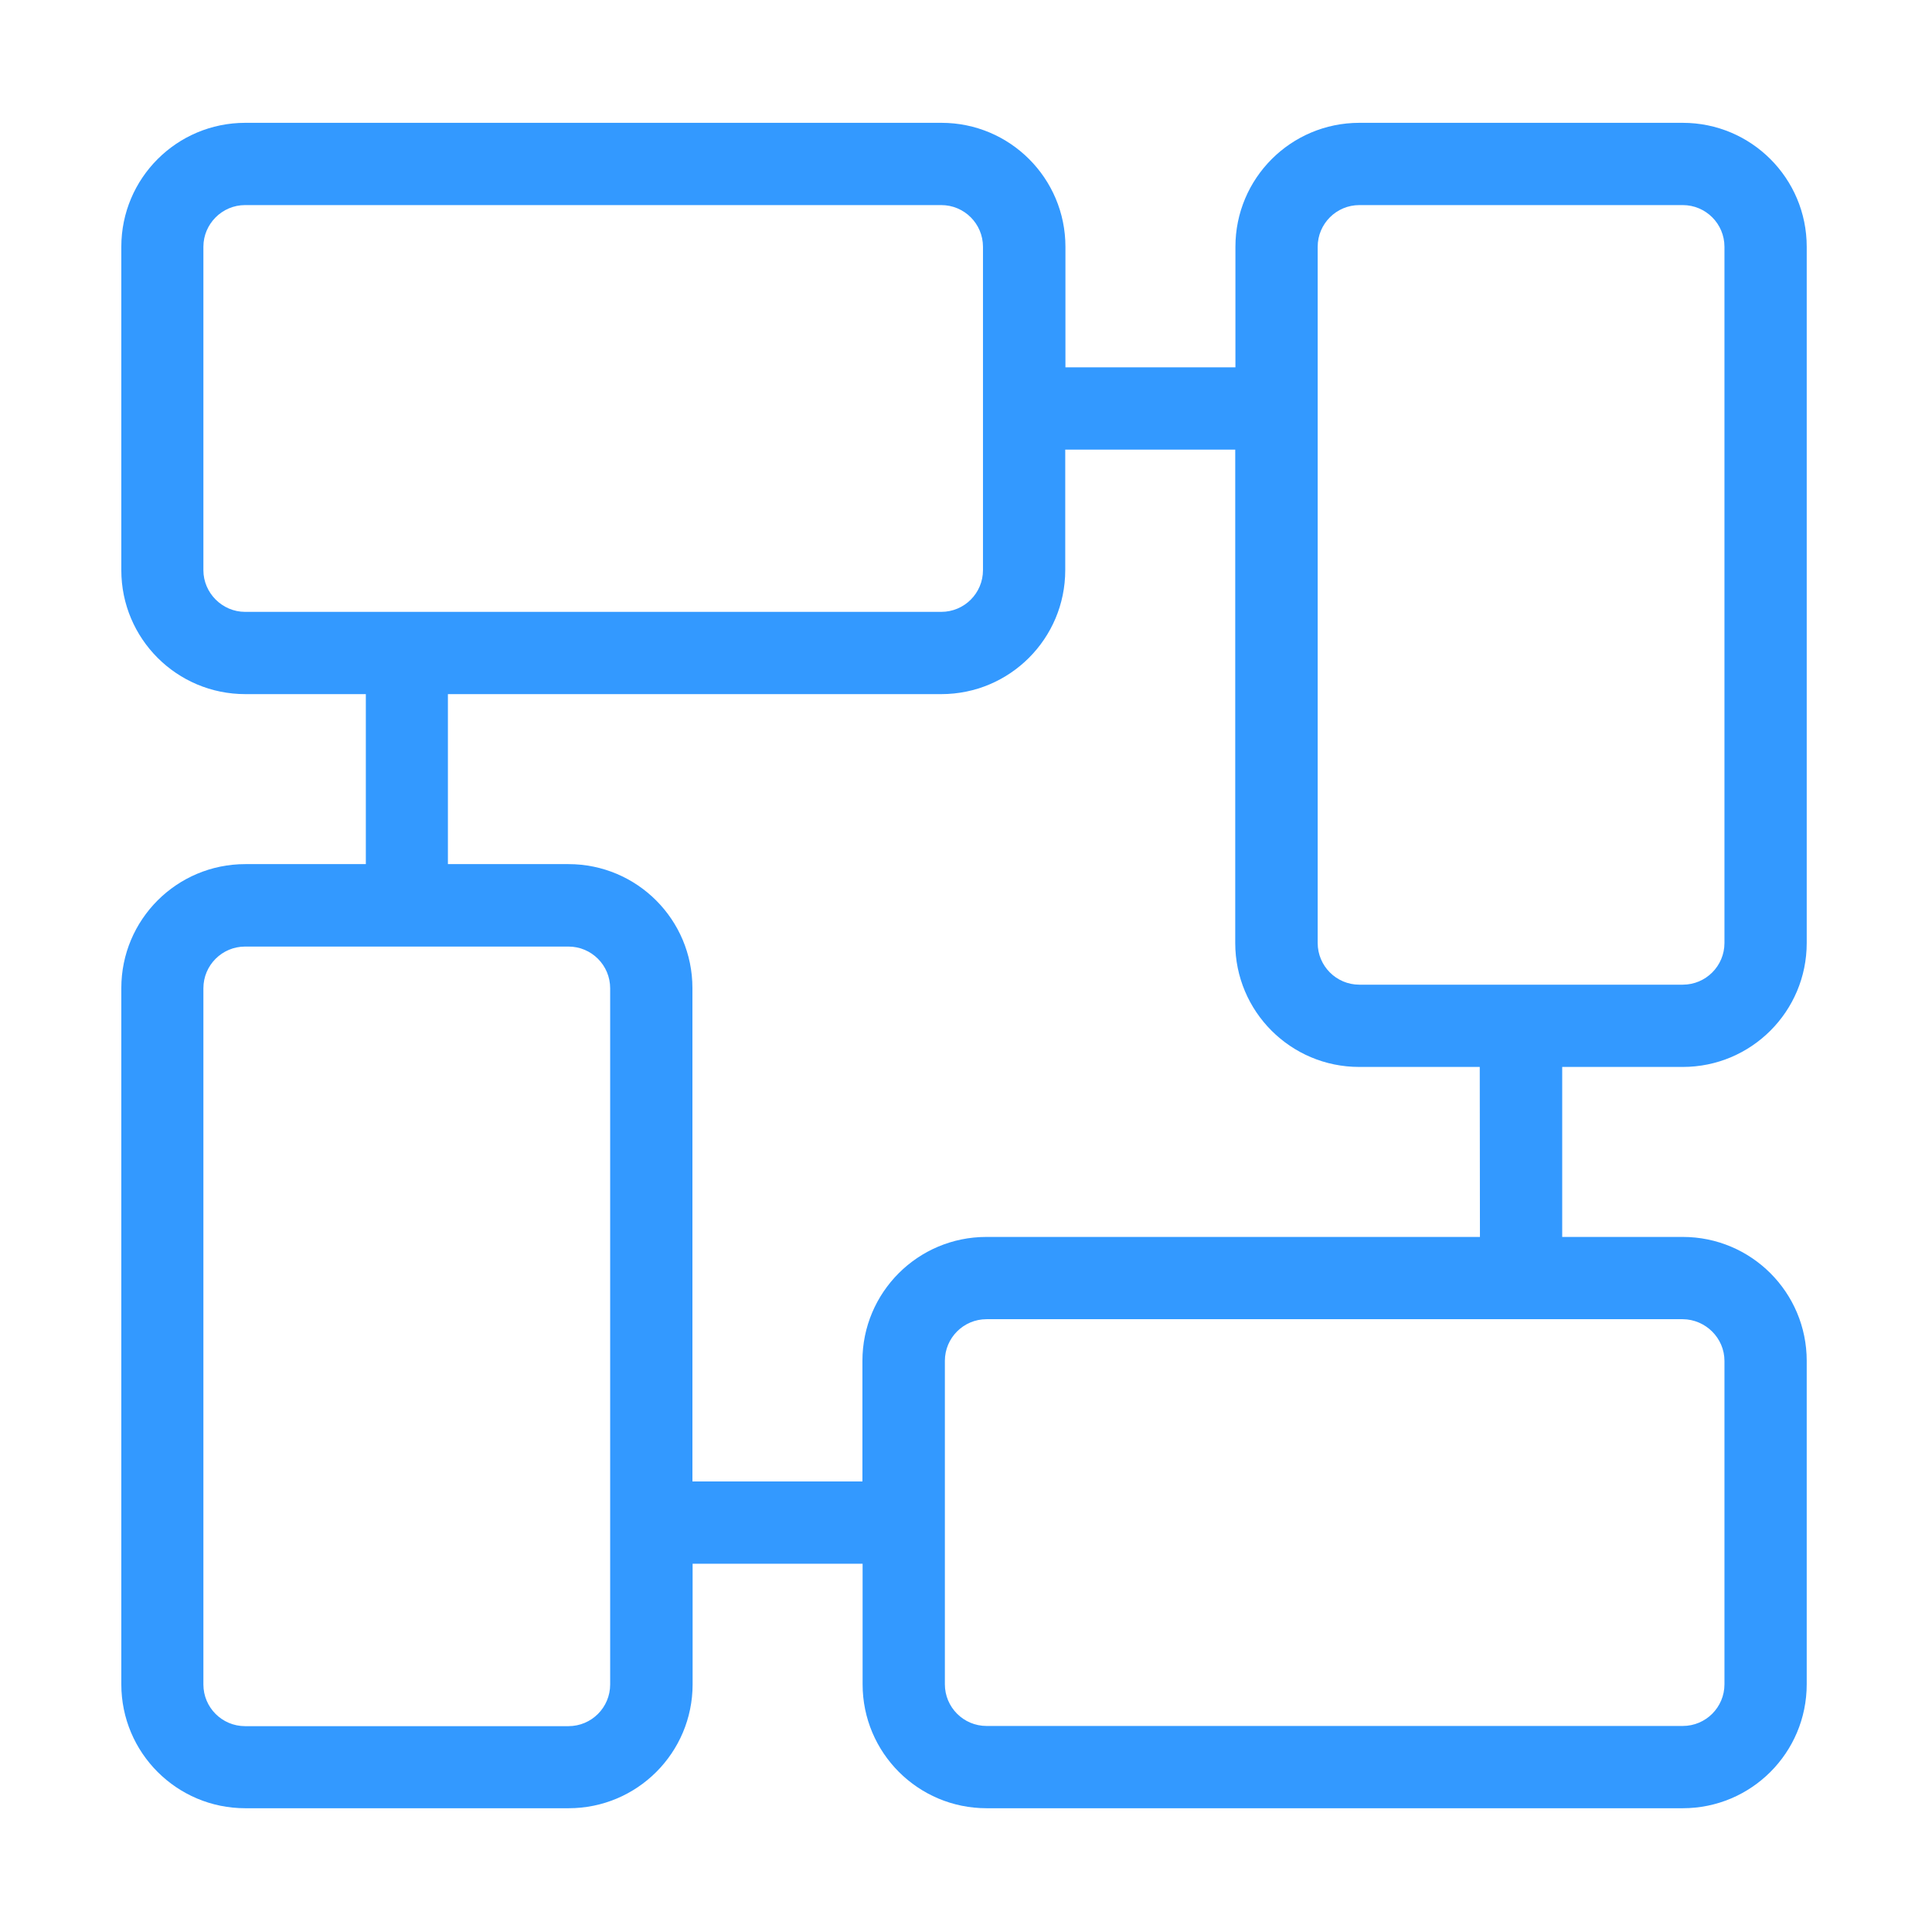
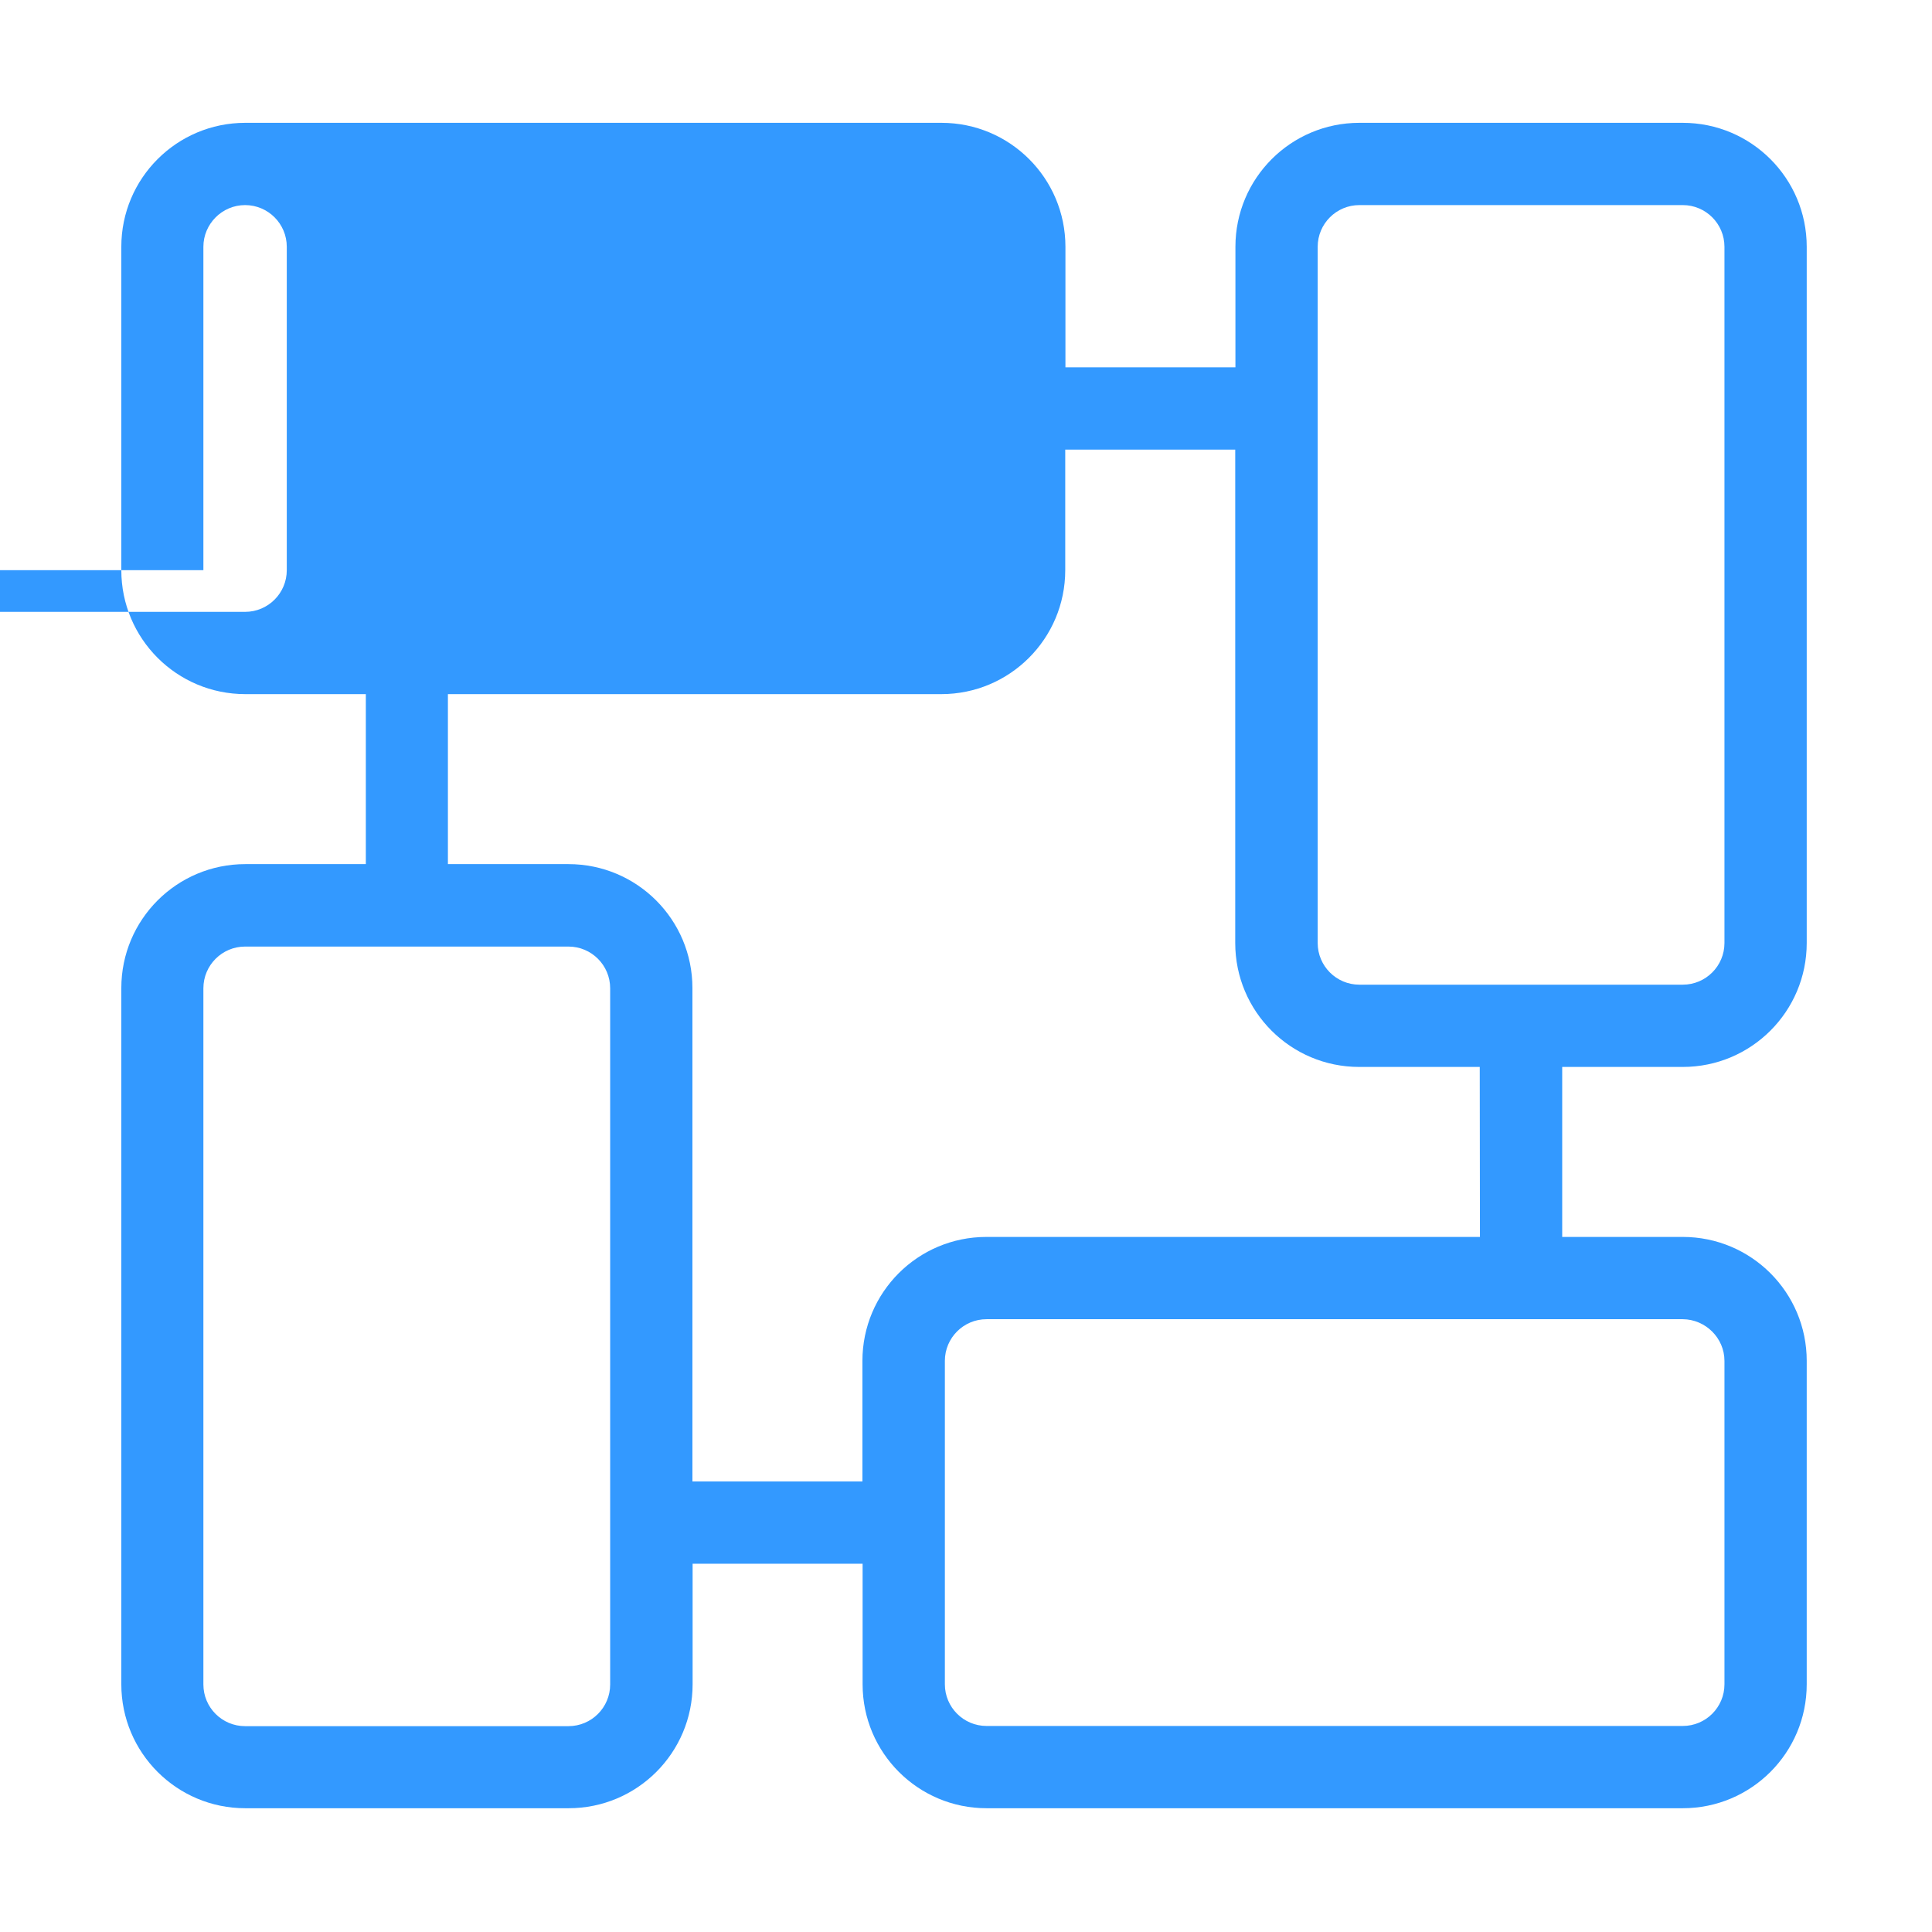
<svg xmlns="http://www.w3.org/2000/svg" t="1570520801944" class="icon" viewBox="0 0 1024 1024" version="1.1" p-id="46739" width="200" height="200">
  <defs>
    <style type="text/css" />
  </defs>
-   <path d="M891.9 565.5c36.3 0 65.7-29.4 65.7-65.7v-369c0-36.3-29.4-65.7-65.7-65.7H720.5c-36.3 0-65.7 29.4-65.7 65.7v63.9h-90.1v-63.9c0-36.3-29.4-65.7-65.7-65.7H130c-36.3 0-65.7 29.4-65.7 65.7v171.4c0 36.3 29.4 65.7 65.7 65.7h63.9V458H130c-36.3 0-65.7 29.4-65.7 65.7v369c0 36.3 29.4 65.7 65.7 65.7h171.4c36.3 0 65.7-29.4 65.7-65.7v-63.9h90.1v63.9c0 36.3 29.4 65.7 65.7 65.7h369c36.3 0 65.7-29.4 65.7-65.7V721.3c0-36.3-29.4-65.7-65.7-65.7H828v-90.1h63.9zM698.4 130.8c0-12.2 9.9-22.1 22.1-22.1h171.4c12.2 0 22.1 9.9 22.1 22.1v369c0 12.2-9.9 22.1-22.1 22.1H720.5c-12.2 0-22.1-9.9-22.1-22.1v-369zM107.8 302.2V130.8c0-12.1 9.9-22.1 22.1-22.1h369c12.2 0 22.1 9.9 22.1 22.1v171.4c0 12.2-9.9 22.1-22.1 22.1h-369c-12.1 0-22.1-10-22.1-22.1z m215.6 590.6c0 12.2-9.9 22.1-22.1 22.1H129.9c-12.2 0-22.1-9.9-22.1-22.1v-369c0-12.2 9.9-22.1 22.1-22.1h171.4c12.2 0 22.1 9.9 22.1 22.1v369zM914 721.3v171.4c0 12.2-9.9 22.1-22.1 22.1h-369c-12.2 0-22.1-9.9-22.1-22.1V721.3c0-12.2 9.9-22.1 22.1-22.1h369c12.1 0.1 22.1 10 22.1 22.1z m-129.6-65.7H522.8c-36.3 0-65.7 29.4-65.7 65.7v63.9H367V523.7c0-36.3-29.4-65.7-65.7-65.7h-63.9v-90.1h261.5c36.3 0 65.7-29.4 65.7-65.7v-63.9h90.1v261.5c0 36.3 29.4 65.7 65.7 65.7h63.9l0.1 90.1z m0 0" p-id="46740" fill="#3399ff" />
+   <path d="M891.9 565.5c36.3 0 65.7-29.4 65.7-65.7v-369c0-36.3-29.4-65.7-65.7-65.7H720.5c-36.3 0-65.7 29.4-65.7 65.7v63.9h-90.1v-63.9c0-36.3-29.4-65.7-65.7-65.7H130c-36.3 0-65.7 29.4-65.7 65.7v171.4c0 36.3 29.4 65.7 65.7 65.7h63.9V458H130c-36.3 0-65.7 29.4-65.7 65.7v369c0 36.3 29.4 65.7 65.7 65.7h171.4c36.3 0 65.7-29.4 65.7-65.7v-63.9h90.1v63.9c0 36.3 29.4 65.7 65.7 65.7h369c36.3 0 65.7-29.4 65.7-65.7V721.3c0-36.3-29.4-65.7-65.7-65.7H828v-90.1h63.9zM698.4 130.8c0-12.2 9.9-22.1 22.1-22.1h171.4c12.2 0 22.1 9.9 22.1 22.1v369c0 12.2-9.9 22.1-22.1 22.1H720.5c-12.2 0-22.1-9.9-22.1-22.1v-369zM107.8 302.2V130.8c0-12.1 9.9-22.1 22.1-22.1c12.2 0 22.1 9.9 22.1 22.1v171.4c0 12.2-9.9 22.1-22.1 22.1h-369c-12.1 0-22.1-10-22.1-22.1z m215.6 590.6c0 12.2-9.9 22.1-22.1 22.1H129.9c-12.2 0-22.1-9.9-22.1-22.1v-369c0-12.2 9.9-22.1 22.1-22.1h171.4c12.2 0 22.1 9.9 22.1 22.1v369zM914 721.3v171.4c0 12.2-9.9 22.1-22.1 22.1h-369c-12.2 0-22.1-9.9-22.1-22.1V721.3c0-12.2 9.9-22.1 22.1-22.1h369c12.1 0.1 22.1 10 22.1 22.1z m-129.6-65.7H522.8c-36.3 0-65.7 29.4-65.7 65.7v63.9H367V523.7c0-36.3-29.4-65.7-65.7-65.7h-63.9v-90.1h261.5c36.3 0 65.7-29.4 65.7-65.7v-63.9h90.1v261.5c0 36.3 29.4 65.7 65.7 65.7h63.9l0.1 90.1z m0 0" p-id="46740" fill="#3399ff" />
</svg>